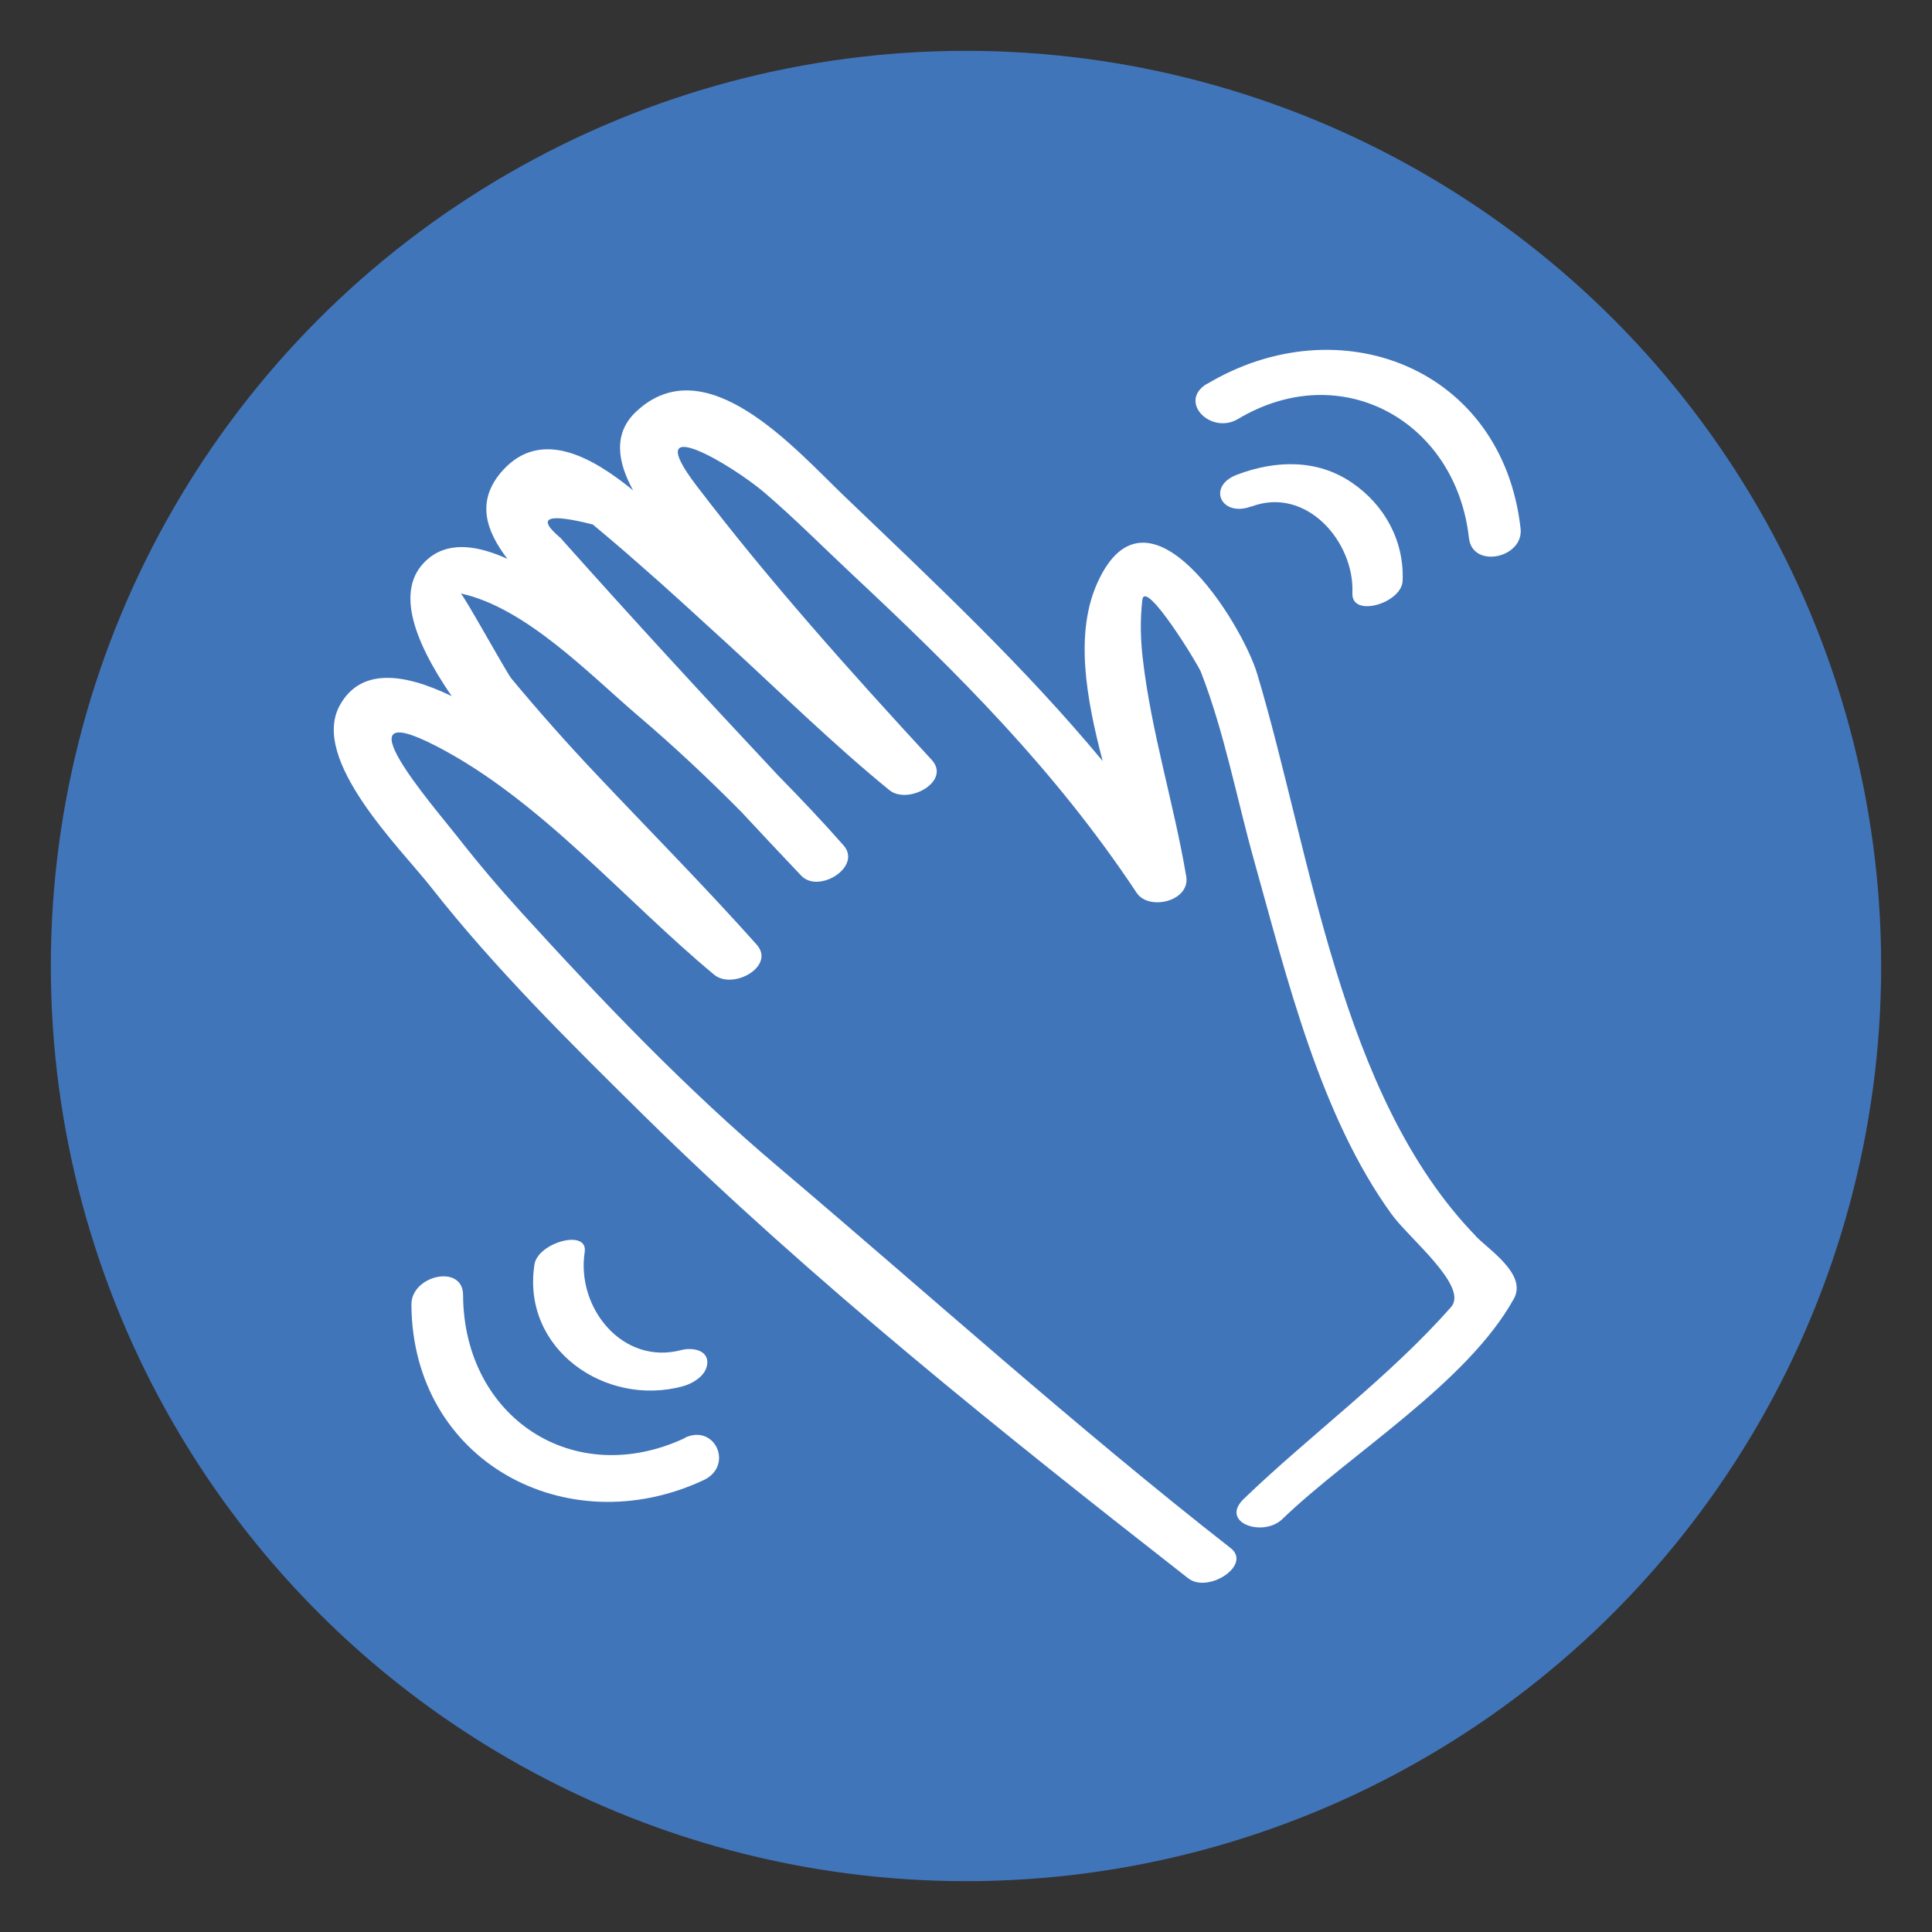
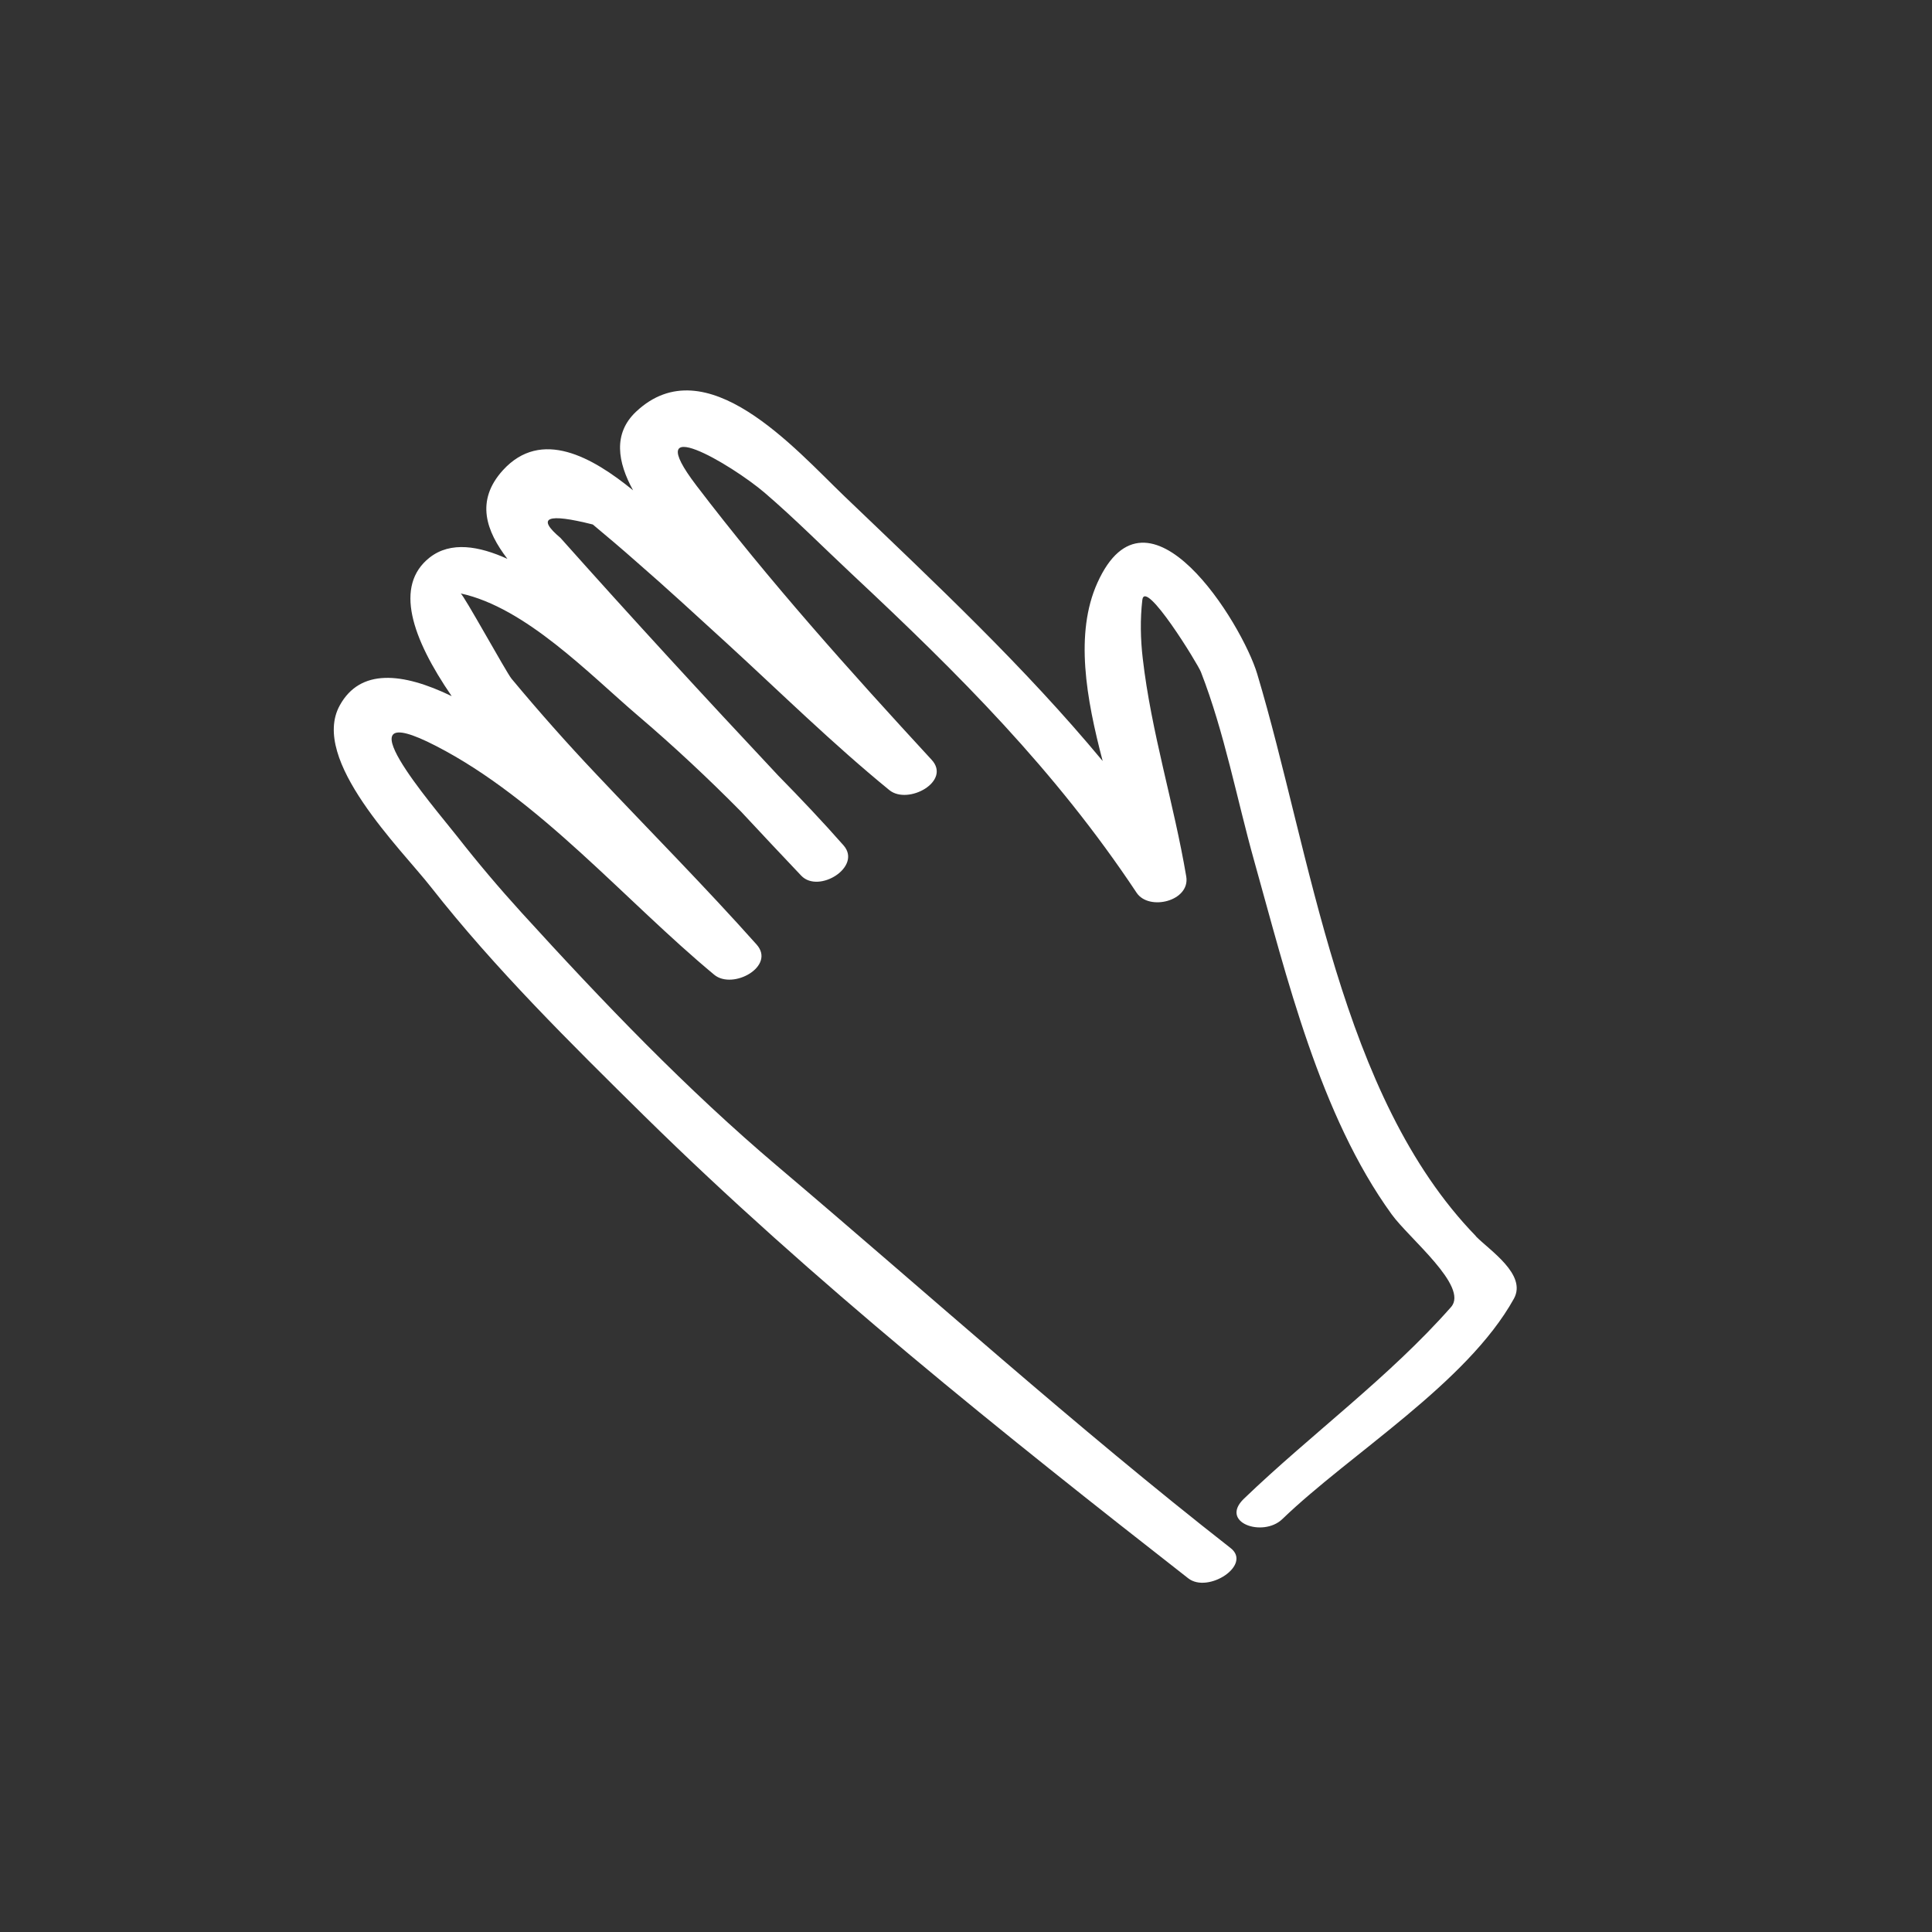
<svg xmlns="http://www.w3.org/2000/svg" id="Layer_1" viewBox="0 0 95 95">
  <rect x="0" y="0" width="95" height="95" fill="#333333" stroke="none" />
  <defs>
    <style>.cls-1{fill:#fff;}.cls-2{fill:#4175ba;}</style>
  </defs>
-   <circle class="cls-2" cx="47.5" cy="47.5" r="45" />
  <g>
    <path class="cls-1" d="M72.57,60.78c-6.68-6.88-8.1-18.8-10.75-27.64-.74-2.48-5.38-9.99-7.86-4.48-1.12,2.49-.55,5.68,.26,8.76-3.87-4.66-8.2-8.71-12.7-13.02-2.42-2.32-6.81-7.38-10.24-4.16-1.15,1.08-.91,2.49-.15,3.87-2-1.63-4.51-3.06-6.4-.99-1.37,1.51-.82,3,.22,4.36-1.39-.63-2.79-.88-3.83-.06-1.74,1.38-.88,3.94,1.09,6.81-2.44-1.18-4.5-1.36-5.5,.45-1.49,2.68,3.03,7.08,4.49,8.95,3.14,4,6.86,7.67,10.48,11.24,8.24,8.11,17.65,15.63,26.75,22.74,.98,.76,3.15-.66,2.08-1.49-7.62-5.96-14.86-12.49-22.24-18.74-4.54-3.84-8.62-8.11-12.62-12.5-1.1-1.21-2.15-2.45-3.16-3.74-1.21-1.54-5.97-7-1.05-4.46,5.11,2.63,9.29,7.61,13.68,11.25,.92,.76,3.04-.42,2.08-1.49-2.55-2.86-5.25-5.58-7.88-8.37-1.44-1.52-2.83-3.09-4.17-4.7-.26-.32-2.37-4.16-2.5-4.19,3.2,.69,6.34,3.98,8.72,6.01,1.76,1.5,3.45,3.08,5.08,4.73,.98,1.05,1.96,2.1,2.95,3.14,.86,.9,3-.44,2.08-1.49-1.03-1.17-2.11-2.31-3.21-3.43-3.62-3.86-7.2-7.75-10.71-11.69-1.2-1.01-.67-1.23,1.59-.66,.72,.6,1.44,1.21,2.14,1.83,1.51,1.31,2.98,2.67,4.46,4.02,2.64,2.42,5.2,4.94,7.98,7.21,.92,.75,3.06-.43,2.08-1.49-4.01-4.35-7.98-8.78-11.57-13.49-2.84-3.73,1.72-1.04,3.36,.36,1.48,1.27,2.87,2.67,4.29,4,5.26,4.92,9.99,9.63,14,15.67,.61,.91,2.64,.41,2.44-.8-.61-3.61-1.72-7.08-2.14-10.73-.11-.95-.13-1.92-.02-2.87,.13-1.09,2.73,3.15,2.88,3.54,1.16,2.98,1.76,6.22,2.62,9.29,1.6,5.71,3.23,12.51,6.76,17.38,.84,1.17,3.81,3.55,2.92,4.56-3.04,3.45-6.87,6.24-10.18,9.42-1.23,1.18,.93,1.92,1.88,1.01,3.34-3.22,9.08-6.68,11.39-10.84,.66-1.19-1.21-2.39-1.87-3.07Z" />
-     <path class="cls-1" d="M61.53,24.91c2.7-1.02,5.08,1.73,4.97,4.26-.05,1.23,2.43,.49,2.47-.61,.08-1.96-.88-3.73-2.5-4.83-1.72-1.17-3.76-1.1-5.64-.39-1.51,.57-.78,2.12,.7,1.56Z" />
-     <path class="cls-1" d="M59.35,18.87c-1.45,.87,.19,2.53,1.53,1.73,5.09-3.04,10.71,.12,11.35,5.85,.17,1.54,2.7,.99,2.54-.46-.89-7.92-8.91-11-15.42-7.11Z" />
-     <path class="cls-1" d="M26.28,62.18c-.64,4.16,3.49,7.01,7.28,5.99,.52-.14,1.23-.56,1.22-1.2-.01-.62-.8-.71-1.26-.59-2.9,.78-5.19-2.07-4.77-4.81,.18-1.17-2.31-.47-2.47,.61Z" />
-     <path class="cls-1" d="M33.68,70.71c-5.49,2.57-10.88-1.03-10.91-7.03,0-1.54-2.54-.98-2.54,.46,.04,7.72,7.64,11.79,14.37,8.64,1.49-.7,.57-2.79-.93-2.08Z" />
+     <path class="cls-1" d="M26.28,62.18Z" />
  </g>
</svg>